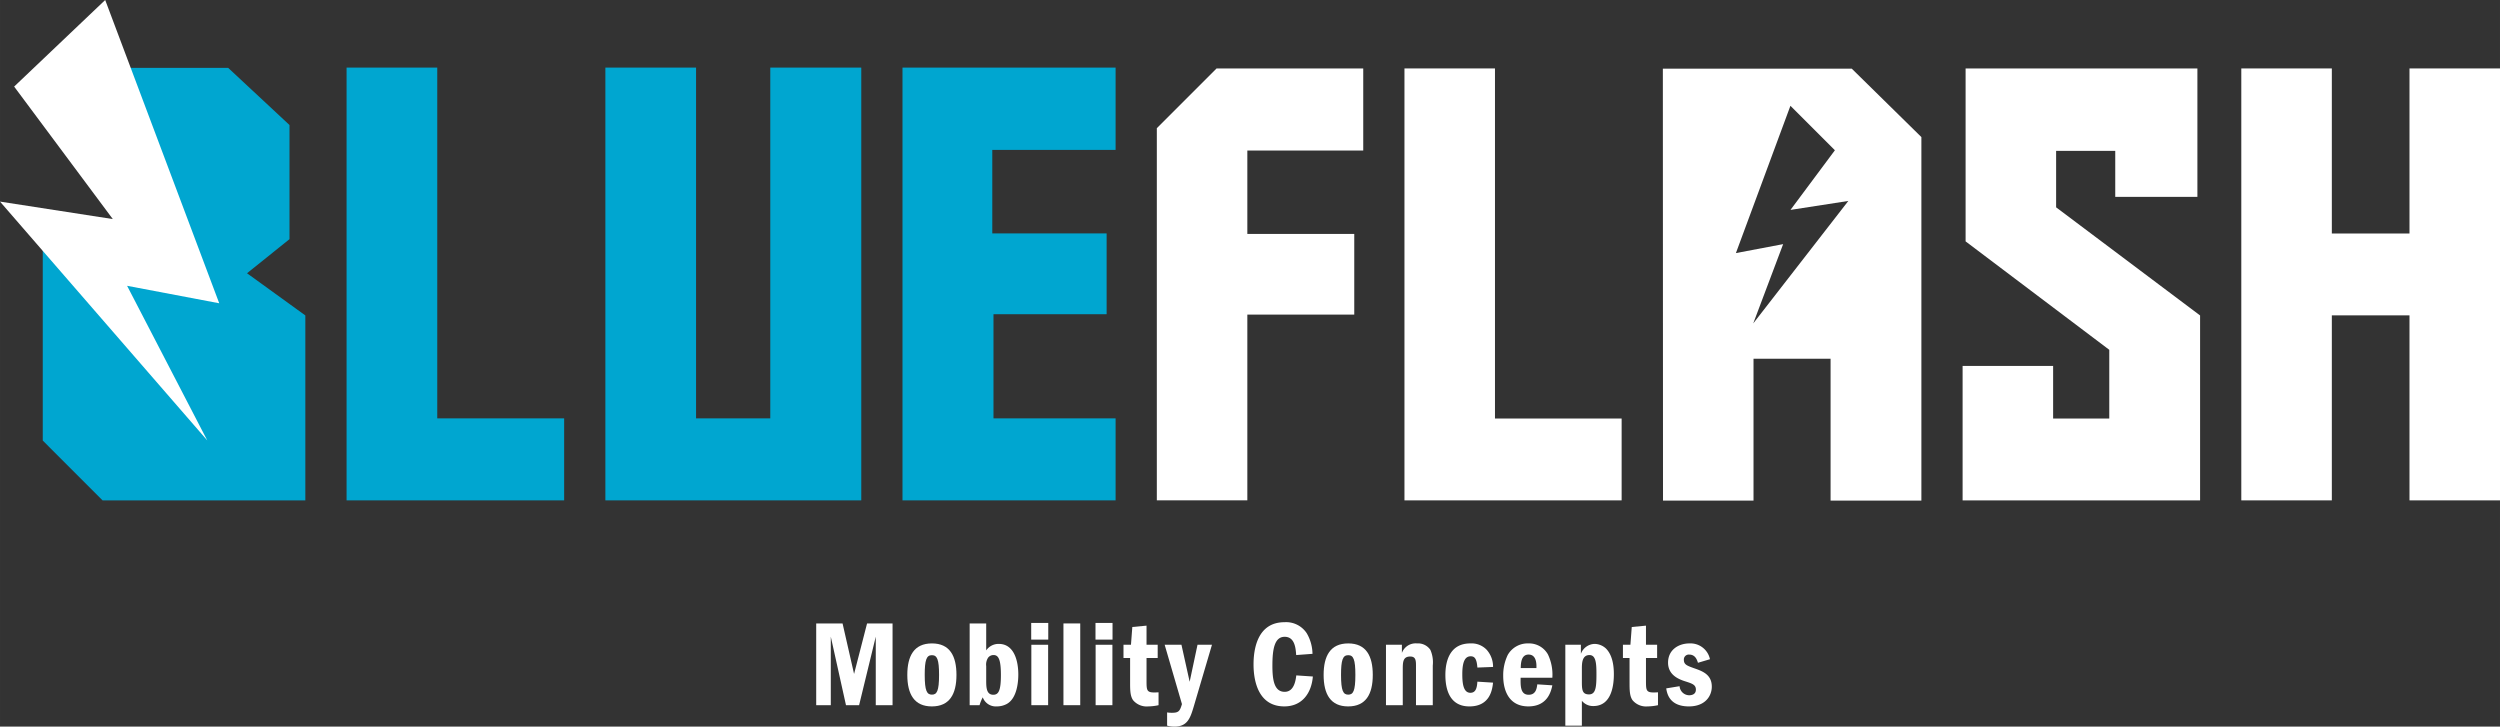
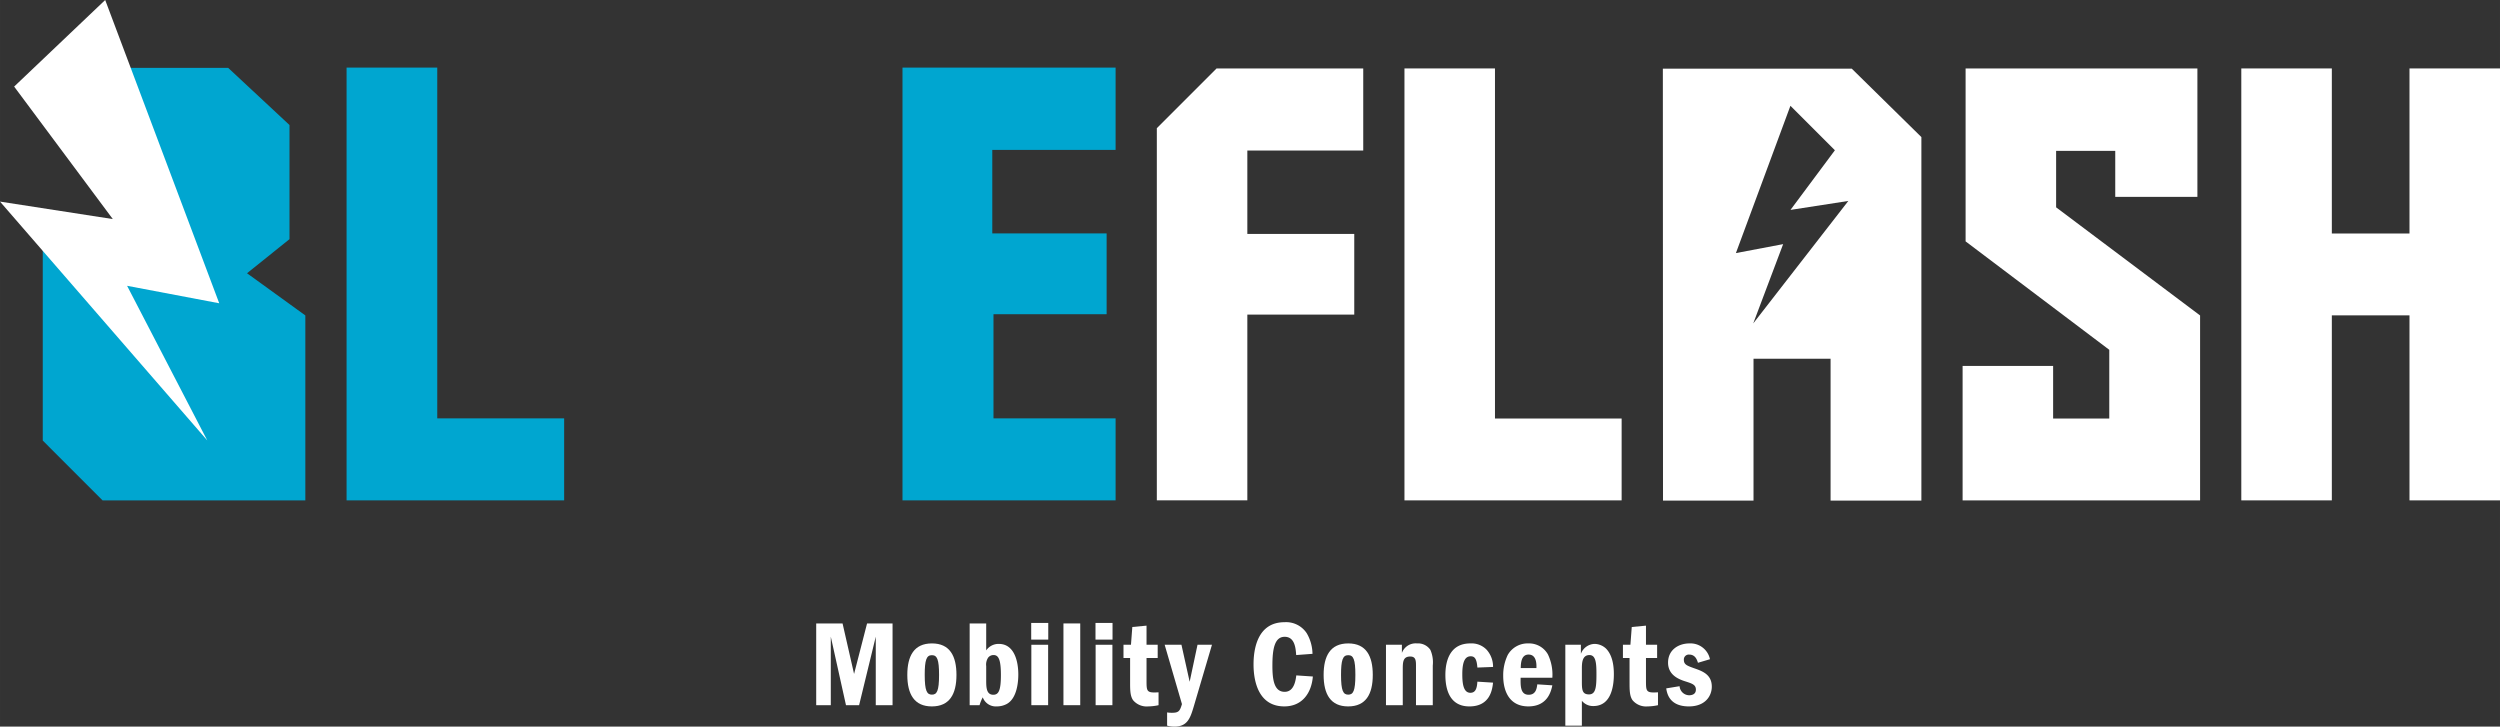
<svg xmlns="http://www.w3.org/2000/svg" id="bad10306-e523-4f2a-87b2-e172bd8efd79" data-name="Ebene 1" width="200.752mm" height="58.349mm" viewBox="0 0 569.06 165.399" version="1.1">
  <rect x="0" y="0" width="569.06" height="165.399" fill="#333333" stroke="none" />
  <defs id="defs2525">
    <style id="style2520">.acff356f-1ca1-4d93-a48e-4f870b8ffd4a,.b38c8c3e-7259-400f-a8c3-8d5d145716bc,.f96e7c3c-6ff2-402b-9157-56e728a50c8a{fill:none;}.ae7edb9d-b792-47bc-8d66-6a71ae021107{fill:#1e1e1c;}.f96e7c3c-6ff2-402b-9157-56e728a50c8a{stroke:#fff;}.b38c8c3e-7259-400f-a8c3-8d5d145716bc,.f96e7c3c-6ff2-402b-9157-56e728a50c8a{stroke-linecap:round;stroke-linejoin:round;stroke-width:0;}.b38c8c3e-7259-400f-a8c3-8d5d145716bc{stroke:#010101;}.bbf90abf-ff0b-4e0d-96e7-00bc2111abde{fill:#0b1113;}.bde2b65d-bb40-4773-80da-78024404ed33{fill:#00a6d0;}.f8eaa1a5-5c1c-42c8-971a-547612a07ce8{clip-path:url(#f86c12aa-58fd-4a46-989a-e5d13c99ea44);}</style>
    <clipPath id="f86c12aa-58fd-4a46-989a-e5d13c99ea44" transform="translate(0 11.809)">
      <rect class="acff356f-1ca1-4d93-a48e-4f870b8ffd4a" width="708.661" height="212.598" id="rect2522" x="0" y="0" />
    </clipPath>
  </defs>
  <title id="title2527">BlueFlash</title>
  <polyline class="b38c8c3e-7259-400f-a8c3-8d5d145716bc" points="565.729 154.262 511.673 154.262 511.673 123.664 532.276 123.664 532.276 135.631 545.058 135.631 545.058 119.992 512.354 95.311 512.354 55.942 565.117 55.942 565.117 85.18 546.418 85.18 546.418 74.709 532.958 74.709 532.958 87.56 565.729 112.172 565.729 154.262" id="polyline2539" transform="translate(-64.936,-40.365)" />
  <polyline class="b38c8c3e-7259-400f-a8c3-8d5d145716bc" points="613.395 55.943 613.395 93.517 595.718 93.517 595.718 55.943 575.112 55.943 575.112 154.262 595.718 154.262 595.718 112.149 613.395 112.149 613.395 154.262 633.996 154.262 633.996 55.943 613.395 55.943" id="polyline2543" transform="translate(-64.936,-40.365)" />
  <polyline class="b38c8c3e-7259-400f-a8c3-8d5d145716bc" points="486.447 55.998 443.442 55.998 443.478 154.318 464.079 154.318 464.079 122.021 481.621 122.021 481.621 154.318 502.29 154.318 502.29 71.568 486.447 55.998" id="polyline2571" transform="translate(-64.936,-40.365)" />
  <polygon class="bbf90abf-ff0b-4e0d-96e7-00bc2111abde" points="264.281,185.287 260.488,200.883 257.502,200.883 254.044,185.287 254.044,200.883 250.724,200.883 250.724,182.275 256.722,182.275 259.343,193.768 262.301,182.275 268.103,182.275 268.103,200.883 264.281,200.883 " id="polygon2585" transform="translate(-64.936,-40.365)" style="stroke:none;fill:#ffffff;fill-opacity:1" />
  <path class="bbf90abf-ff0b-4e0d-96e7-00bc2111abde" d="m 212.106,149.136 c -1.227,0 -1.617,1.116 -1.617,4.49 0,3.655 0.502,4.492 1.644,4.492 1.115,0 1.619,-0.809 1.619,-4.492 0,-3.541 -0.446,-4.49 -1.619,-4.49 h -0.027 m 5.607,4.49 c 0,4.408 -1.59,7.171 -5.607,7.171 -3.963,0 -5.58,-2.733 -5.58,-7.171 0,-4.294 1.508,-7.169 5.607,-7.169 4.075,0 5.58,2.875 5.58,7.169" id="path2591" style="stroke:none;fill:#ffffff;fill-opacity:1" />
  <path class="bbf90abf-ff0b-4e0d-96e7-00bc2111abde" d="m 224.482,141.91 v 6.137 a 3.396,3.396 0 0 1 2.874,-1.478 c 3.375,0 4.436,3.655 4.436,6.975 0,1.281 -0.169,5.41 -2.678,6.723 a 4.775,4.775 0 0 1 -2.234,0.529 3.155,3.155 0 0 1 -3.179,-2.065 8.539,8.539 0 0 0 -0.727,1.786 h -2.258 v -18.607 h 3.766 m 0,12.887 c 0,1.564 0,3.348 1.617,3.348 1.199,0 1.73,-0.948 1.73,-4.491 0,-3.627 -0.585,-4.548 -1.673,-4.548 a 1.534,1.534 0 0 0 -1.228,0.586 2.849,2.849 0 0 0 -0.446,1.926 z" id="path2597" style="stroke:none;fill:#ffffff;fill-opacity:1" />
  <path class="bbf90abf-ff0b-4e0d-96e7-00bc2111abde" d="m 234.728,141.796 h 3.88 v 3.794 h -3.88 z m 3.852,18.721 h -3.822 v -13.753 h 3.822 z" id="path2603" style="stroke:none;fill:#ffffff;fill-opacity:1" />
  <rect class="bbf90abf-ff0b-4e0d-96e7-00bc2111abde" x="242.066" y="141.909" width="3.822" height="18.608" id="rect2607" style="stroke:none;fill:#ffffff;fill-opacity:1" />
  <path class="bbf90abf-ff0b-4e0d-96e7-00bc2111abde" d="m 249.361,141.796 h 3.877 v 3.794 h -3.877 z m 3.85,18.721 h -3.822 v -13.753 h 3.822 z" id="path2613" style="stroke:none;fill:#ffffff;fill-opacity:1" />
  <path class="bbf90abf-ff0b-4e0d-96e7-00bc2111abde" d="m 260.978,142.412 v 4.352 h 2.54 v 3.012 h -2.54 v 5.049 c 0,2.593 0,2.93 2.736,2.763 v 2.93 a 11.443,11.443 0 0 1 -2.372,0.278 4.017,4.017 0 0 1 -3.431,-1.424 c -0.672,-0.976 -0.672,-2.37 -0.672,-4.127 v -5.469 h -1.506 v -3.012 h 1.703 l 0.307,-4.045 z" id="path2617" style="stroke:none;fill:#ffffff;fill-opacity:1" />
  <path class="bbf90abf-ff0b-4e0d-96e7-00bc2111abde" d="m 268.927,146.764 1.868,8.423 1.787,-8.423 h 3.291 l -4.13,14.002 c -0.778,2.596 -1.393,4.633 -4.433,4.633 a 6.066,6.066 0 0 1 -1.649,-0.225 v -3.011 a 6.507,6.507 0 0 0 1.09,0.083 c 1.505,0 1.813,-0.334 2.289,-1.979 l -3.935,-13.503 z" id="path2621" style="stroke:none;fill:#ffffff;fill-opacity:1" />
  <path class="bbf90abf-ff0b-4e0d-96e7-00bc2111abde" d="m 298.837,153.988 c -0.307,3.767 -2.428,6.806 -6.499,6.806 -5.664,0 -7.004,-5.326 -7.004,-9.567 0,-3.376 0.838,-9.598 7.059,-9.598 a 5.607,5.607 0 0 1 5.05,2.511 9.532,9.532 0 0 1 1.312,4.689 l -3.712,0.277 c -0.11,-1.478 -0.277,-4.155 -2.622,-4.155 -2.316,0 -2.791,2.817 -2.791,6.581 0,3.125 0.363,5.944 2.791,5.944 2.203,0 2.512,-2.735 2.649,-3.739 z" id="path2625" style="fill:#ffffff;fill-opacity:1;stroke:none" />
  <path class="bbf90abf-ff0b-4e0d-96e7-00bc2111abde" d="m 306.87,149.136 c -1.229,0 -1.619,1.116 -1.619,4.49 0,3.655 0.504,4.492 1.645,4.492 1.115,0 1.619,-0.809 1.619,-4.492 0,-3.541 -0.446,-4.49 -1.619,-4.49 h -0.026 m 5.607,4.49 c 0,4.408 -1.589,7.171 -5.607,7.171 -3.964,0 -5.581,-2.733 -5.581,-7.171 0,-4.294 1.508,-7.169 5.607,-7.169 4.073,0 5.581,2.875 5.581,7.169" id="path2631" style="stroke:none;fill:#ffffff;fill-opacity:1;stroke-opacity:1" />
  <path class="bbf90abf-ff0b-4e0d-96e7-00bc2111abde" d="m 319.106,146.764 v 1.868 a 3.325,3.325 0 0 1 3.432,-2.175 3.414,3.414 0 0 1 3.039,1.45 6.991,6.991 0 0 1 0.558,3.572 v 9.038 h -3.822 v -9.038 c 0,-1.227 -0.11,-2.038 -1.309,-2.038 -1.701,0 -1.701,1.34 -1.701,3.014 v 8.062 h -3.822 v -13.753 z" id="path2635" style="fill:#ffffff;fill-opacity:1;stroke:none" />
  <path class="bbf90abf-ff0b-4e0d-96e7-00bc2111abde" d="m 336.285,151.953 c -0.139,-1.982 -0.613,-2.565 -1.506,-2.565 -1.145,0 -1.924,0.918 -1.924,4.073 0,2.063 0.223,4.236 1.841,4.236 1.227,0 1.505,-1.113 1.589,-2.535 l 3.571,0.223 c -0.167,1.422 -0.585,5.412 -5.384,5.412 -4.686,0 -5.467,-4.213 -5.467,-7.143 0,-3.709 1.338,-7.196 5.663,-7.196 a 4.763,4.763 0 0 1 3.71,1.422 5.759,5.759 0 0 1 1.478,3.934 z" id="path2639" style="fill:#ffffff;fill-opacity:1;stroke:none" />
  <path class="bbf90abf-ff0b-4e0d-96e7-00bc2111abde" d="m 346.129,154.269 c -0.028,1.868 -0.056,3.876 1.84,3.876 1.645,0 1.843,-1.478 1.954,-2.372 l 3.43,0.223 c -0.277,1.285 -1.032,4.798 -5.467,4.798 -4.213,0 -5.719,-3.318 -5.719,-6.973 a 10.606,10.606 0 0 1 1.034,-4.743 5.201,5.201 0 0 1 4.659,-2.621 4.926,4.926 0 0 1 4.489,2.51 10.665,10.665 0 0 1 1.004,5.302 h -7.224 m 3.599,-2.205 c 0.026,-0.753 0.084,-3.069 -1.785,-3.069 -1.731,0 -1.758,2.091 -1.786,3.069 z" id="path2645" style="fill:#ffffff;fill-opacity:1;stroke:none;stroke-opacity:1" />
  <path class="bbf90abf-ff0b-4e0d-96e7-00bc2111abde" d="m 359.85,146.762 v 2.066 a 3.421,3.421 0 0 1 3.095,-2.259 3.865,3.865 0 0 1 2.623,1.062 c 1.339,1.366 1.785,3.513 1.785,5.828 0,1.952 -0.279,7.254 -4.661,7.254 a 3.255,3.255 0 0 1 -2.621,-1.201 v 5.663 h -3.765 v -18.413 h 3.544 m 0.221,8.147 c 0,1.982 0,3.153 1.617,3.153 1.564,0 1.701,-1.703 1.701,-4.603 0,-2.426 -0.109,-4.352 -1.589,-4.352 -1.729,0 -1.729,1.954 -1.729,3.181 z" id="path2651" style="fill:#ffffff;fill-opacity:1;stroke:none;stroke-opacity:1" />
  <path class="bbf90abf-ff0b-4e0d-96e7-00bc2111abde" d="m 374.663,142.412 v 4.352 h 2.538 v 3.012 h -2.538 v 5.049 c 0,2.593 0,2.93 2.735,2.763 v 2.93 a 11.411,11.411 0 0 1 -2.37,0.278 4.017,4.017 0 0 1 -3.432,-1.424 c -0.672,-0.976 -0.672,-2.37 -0.672,-4.127 v -5.469 h -1.505 v -3.012 h 1.703 l 0.306,-4.045 z" id="path2655" style="fill:#ffffff;fill-opacity:1;stroke:none" />
  <path class="bbf90abf-ff0b-4e0d-96e7-00bc2111abde" d="m 386.497,150.865 c -0.223,-0.699 -0.613,-1.868 -2.008,-1.868 a 1.119,1.119 0 0 0 -1.201,1.197 c 0,1.089 0.753,1.34 2.289,1.898 1.924,0.669 4.071,1.424 4.071,4.213 0,2.037 -1.42,4.491 -5.215,4.491 -4.519,0 -4.993,-3.069 -5.162,-4.103 l 3.041,-0.5 a 2.223,2.223 0 0 0 2.177,2.066 c 0.391,0 1.536,-0.084 1.536,-1.285 0,-1.088 -0.839,-1.368 -2.205,-1.815 -1.45,-0.446 -4.129,-1.366 -4.129,-4.322 0,-2.958 2.428,-4.38 4.882,-4.38 a 4.53,4.53 0 0 1 4.657,3.597 z" id="path2659" style="fill:#ffffff;fill-opacity:1;stroke:none" />
  <polygon class="ae7edb9d-b792-47bc-8d66-6a71ae021107" points="328.258,69.541 341.856,55.943 375.242,55.943 375.242,74.637 348.86,74.637 348.86,93.61 373.198,93.61 373.198,111.969 348.86,111.969 348.86,154.26 328.258,154.26 " id="polygon2533" transform="translate(-64.936,-40.365)" style="fill:#ffffff;fill-opacity:1;stroke:none" />
  <polygon class="bbf90abf-ff0b-4e0d-96e7-00bc2111abde" points="405.228,55.942 405.228,135.631 434.058,135.631 434.058,154.262 384.625,154.262 384.625,55.942 " id="polygon2537" transform="translate(-64.936,-40.365)" style="fill:#ffffff;fill-opacity:1;stroke:none" />
  <polygon class="bbf90abf-ff0b-4e0d-96e7-00bc2111abde" points="532.958,87.56 565.729,112.172 565.729,154.262 511.673,154.262 511.673,123.664 532.276,123.664 532.276,135.631 545.058,135.631 545.058,119.992 512.354,95.311 512.354,55.942 565.117,55.942 565.117,85.18 546.418,85.18 546.418,74.709 532.958,74.709 " id="polygon2541" transform="translate(-64.936,-40.365)" style="fill:#ffffff;fill-opacity:1;stroke:none" />
  <polygon class="bbf90abf-ff0b-4e0d-96e7-00bc2111abde" points="595.718,93.517 595.718,55.943 575.112,55.943 575.112,154.262 595.718,154.262 595.718,112.149 613.395,112.149 613.395,154.262 633.996,154.262 633.996,55.943 613.395,55.943 613.395,93.517 " id="polygon2545" transform="translate(-64.936,-40.365)" style="fill:#ffffff;fill-opacity:1;stroke:none" />
  <polygon class="ae7edb9d-b792-47bc-8d66-6a71ae021107" points="164.465,55.751 164.465,135.595 193.35,135.595 193.35,154.262 143.824,154.262 143.824,55.751 " id="polygon2551" transform="translate(-64.936,-40.365)" style="fill:#00a6d0;fill-opacity:1;stroke:none" />
-   <polygon class="ae7edb9d-b792-47bc-8d66-6a71ae021107" points="240.272,55.751 260.982,55.751 260.982,154.262 202.734,154.262 202.734,55.751 223.376,55.751 223.376,135.595 240.272,135.595 " id="polygon2557" transform="translate(-64.936,-40.365)" style="fill:#00a6d0;fill-opacity:1;stroke:none" />
  <polygon class="ae7edb9d-b792-47bc-8d66-6a71ae021107" points="318.873,74.486 290.804,74.486 290.804,93.495 316.829,93.495 316.829,111.888 291.077,111.888 291.077,135.597 318.873,135.597 318.873,154.262 270.367,154.262 270.367,55.752 318.873,55.752 " id="polygon2563" transform="translate(-64.936,-40.365)" style="fill:#00a6d0;fill-opacity:1;stroke:none" />
  <polygon class="ae7edb9d-b792-47bc-8d66-6a71ae021107" points="130.831,68.822 116.877,55.816 74.667,55.816 74.667,62.281 100.984,96.542 74.667,92.151 74.667,140.646 88.281,154.263 134.439,154.263 134.439,112.166 121.164,102.564 130.831,94.804 " id="polygon2569" transform="translate(-64.936,-40.365)" style="fill:#00a6d0;fill-opacity:1;stroke:none" />
  <path class="bbf90abf-ff0b-4e0d-96e7-00bc2111abde" d="m 421.511,15.633 h -43.005 l 0.035,98.32 h 20.602 V 81.656 h 17.542 V 113.953 h 20.669 v -82.75 z m -22.434,57.988 6.81,-18.052 -10.754,2.04 12.411,-33.529 10.125,10.122 -10.111,13.577 13.168,-2.039 z" id="path2575" style="fill:#ffffff;fill-opacity:1;stroke:none" />
  <polygon class="bde2b65d-bb40-4773-80da-78024404ed33" points="64.936,86.252 74.661,97.46 112.115,140.618 93.864,105.42 114.838,109.398 94.687,55.809 88.88,40.365 68.155,60.072 90.612,90.232 " id="polygon2581" transform="translate(-64.936,-40.365)" style="fill:#ffffff;stroke:none;fill-opacity:1" />
</svg>